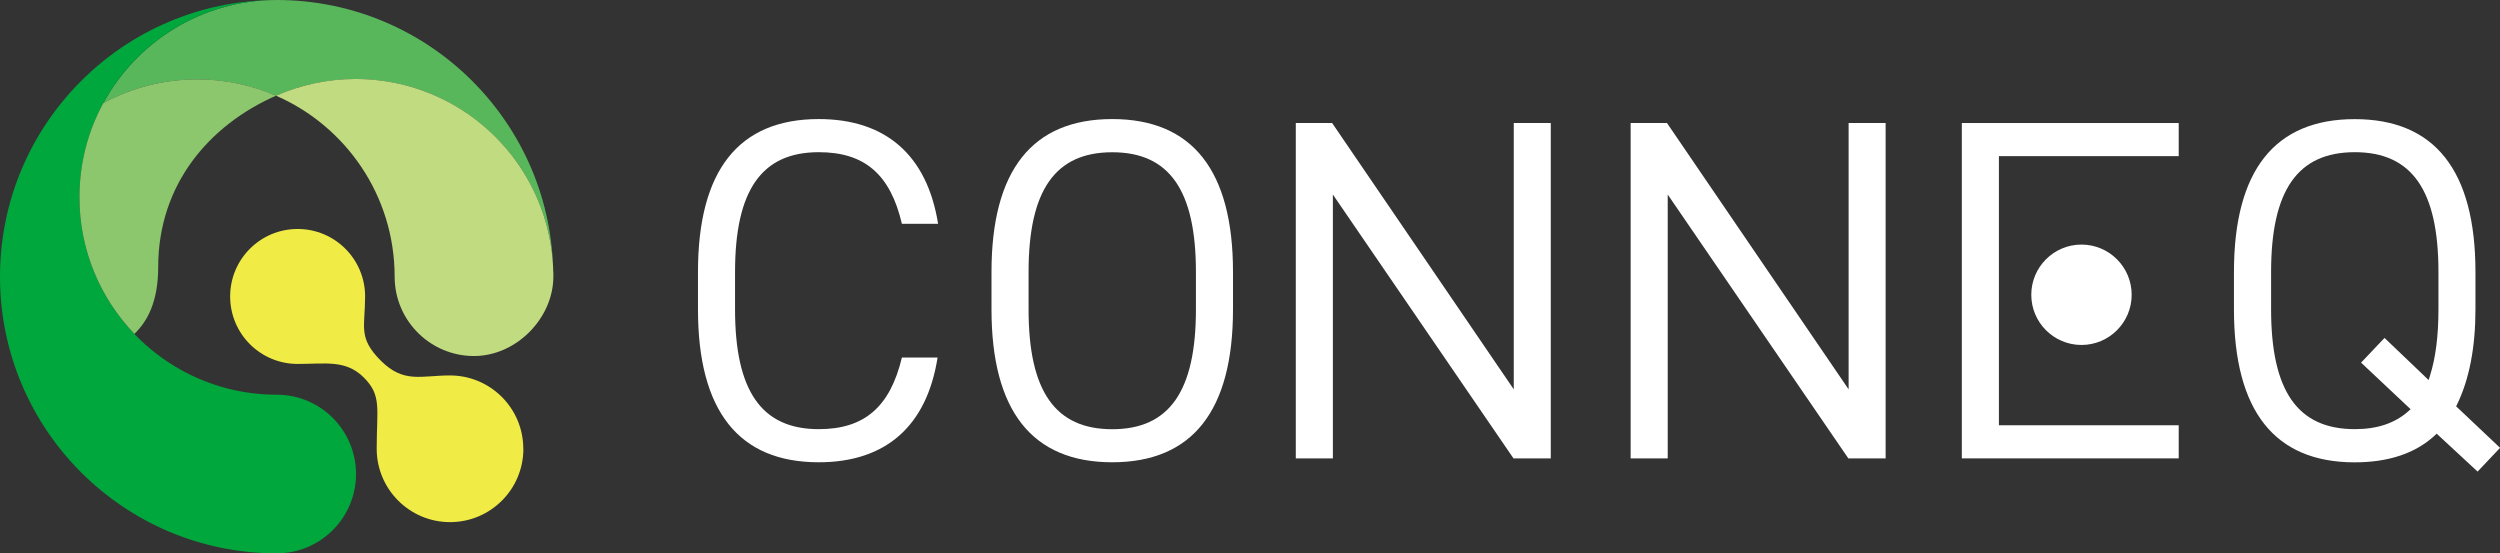
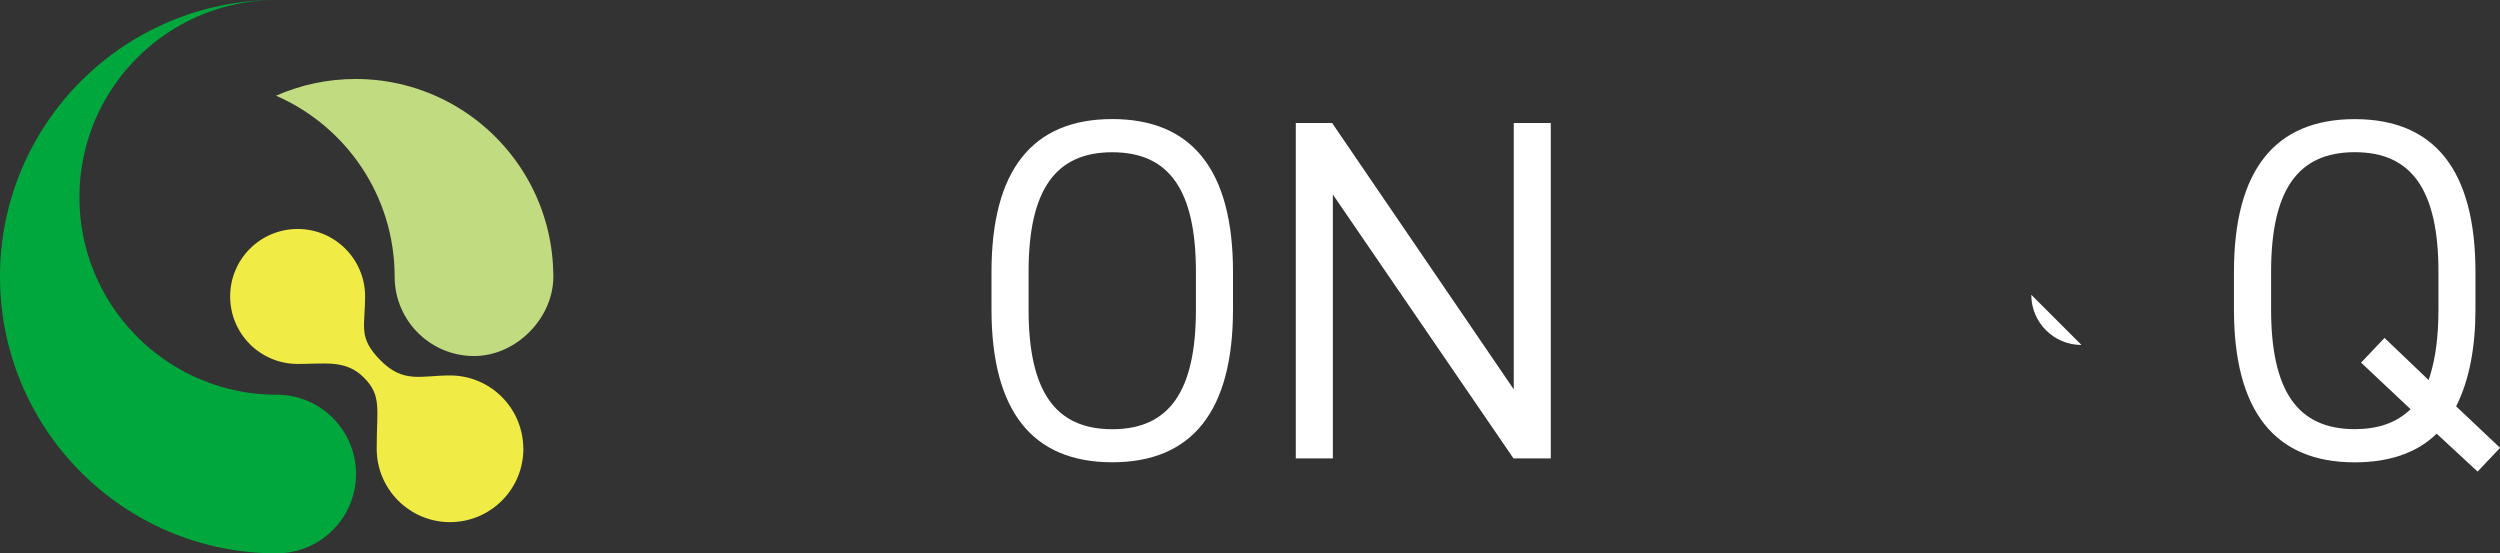
<svg xmlns="http://www.w3.org/2000/svg" viewBox="0 0 341.2 75.53">
  <rect x="0" y="0" width="341.2" height="75.53" fill="#333333" stroke="none" />
  <defs>
    <style>.d{fill:#00a73c;}.e{fill:#f0eb45;}.f{fill:#fff;}.g{fill:#c1db81;}.h{fill:#8cc66d;}.i{fill:#59b75b;}</style>
  </defs>
  <g id="a" />
  <g id="b">
    <g id="c">
      <g>
        <g>
-           <path class="i" d="M37.76,0C27.54,0,18.65,5.7,14.09,14.09c3.82-2.08,8.19-3.25,12.84-3.25,3.82,0,7.45,.8,10.74,2.23,3.33-1.47,7-2.28,10.87-2.28,4.67,0,9.05,1.18,12.88,3.27,8.25,4.49,13.89,13.15,14.09,23.15,0,.19,0,.37,0,.56C75.52,16.91,58.62,0,37.76,0Z" />
          <path class="g" d="M75.51,37.2c-.2-10-5.85-18.67-14.09-23.15-3.83-2.08-8.22-3.27-12.88-3.27-3.87,0-7.54,.82-10.87,2.28,9.53,4.15,16.19,13.65,16.19,24.7,0,3.07,1.28,5.84,3.33,7.81,1.95,1.87,4.59,3.02,7.5,3.02,5.79,0,10.83-5.19,10.83-10.83,0-.19,0-.37,0-.56Z" />
          <path class="d" d="M45.58,57.2c-1.97-2.05-4.74-3.33-7.81-3.33-4.72,0-9.16-1.22-13.01-3.35-2.38-1.32-4.55-2.99-6.42-4.94-4.64-4.84-7.5-11.41-7.5-18.65,0-4.65,1.18-9.03,3.25-12.84C18.65,5.7,27.54,0,37.76,0,16.91,0,0,16.91,0,37.76s16.91,37.76,37.76,37.76c5.97,0,10.8-4.82,10.83-10.78,0-.02,0-.03,0-.05,0-2.91-1.15-5.55-3.02-7.5Z" />
-           <path class="h" d="M37.67,13.06c-3.29-1.43-6.92-2.23-10.74-2.23-4.65,0-9.03,1.18-12.84,3.25-2.08,3.82-3.25,8.19-3.25,12.84,0,7.24,2.86,13.81,7.5,18.65,1.76-1.69,3.25-4.37,3.25-9.11,0-11.3,6.97-19.39,16.08-23.4Z" />
        </g>
        <path class="e" d="M71.42,61.25c0-5.53-4.48-10.01-10.01-10.01-3.94,0-6.3,1.12-9.44-2.02-3.14-3.14-2.14-4.61-2.14-8.76,0-5.09-4.12-9.21-9.21-9.21s-9.21,4.12-9.21,9.21,4.12,9.21,9.21,9.21c3.83,0,6.58-.6,9.04,1.86,2.46,2.46,1.75,4.21,1.75,9.72s4.48,10.01,10.01,10.01c5.53,0,10.01-4.48,10.01-10.01Z" />
      </g>
      <g>
-         <path class="f" d="M111.74,20.77c6.26,0,9.77,3.02,11.35,9.77h4.94c-1.5-9.35-7.13-14.29-16.29-14.29-10.94,0-16.48,7.02-16.48,20.86v5.12c0,13.84,5.55,20.86,16.48,20.86,9.15,0,14.75-4.94,16.22-14.29h-4.87c-1.62,6.76-5.13,9.77-11.35,9.77-7.79,0-11.42-5.19-11.42-16.34v-5.12c0-11.15,3.63-16.34,11.42-16.34Z" />
        <path class="f" d="M151.8,16.25c-10.94,0-16.48,7.02-16.48,20.86v5.12c0,13.84,5.55,20.86,16.48,20.86s16.48-7.02,16.48-20.86v-5.12c0-13.84-5.55-20.86-16.48-20.86Zm11.42,25.99c0,11.15-3.63,16.34-11.42,16.34s-11.42-5.19-11.42-16.34v-5.12c0-11.15,3.63-16.34,11.42-16.34s11.42,5.19,11.42,16.34v5.12Z" />
        <polygon class="f" points="206.6 53.14 181.81 16.79 176.85 16.79 176.85 62.56 181.91 62.56 181.91 26.55 206.56 62.56 211.65 62.56 211.65 16.79 206.6 16.79 206.6 53.14" />
-         <polygon class="f" points="252.3 53.14 227.51 16.79 222.55 16.79 222.55 62.56 227.61 62.56 227.61 26.55 252.26 62.56 257.35 62.56 257.35 16.79 252.3 16.79 252.3 53.14" />
-         <polygon class="f" points="267.75 62.56 297.35 62.56 297.35 58.04 272.81 58.04 272.81 21.31 297.35 21.31 297.35 16.79 267.75 16.79 267.75 62.56" />
        <path class="f" d="M335.21,55.46l.12-.24c1.67-3.42,2.52-7.79,2.52-12.98v-5.12c0-13.84-5.55-20.86-16.48-20.86s-16.48,7.02-16.48,20.86v5.12c0,13.84,5.54,20.86,16.48,20.86,4.63,0,8.31-1.24,10.94-3.68l.25-.23,5.58,5.17,3.07-3.24-5.99-5.66Zm-2.41-13.23c0,3.62-.38,6.59-1.16,9.07l-.18,.57-6.02-5.75-3.2,3.37,6.76,6.36-.3,.27c-1.86,1.65-4.25,2.45-7.32,2.45-7.79,0-11.42-5.19-11.42-16.34v-5.12c0-11.15,3.63-16.34,11.42-16.34s11.42,5.19,11.42,16.34v5.12Z" />
-         <path class="f" d="M277.23,40.23c0,3.78,3.07,6.85,6.85,6.85s6.85-3.07,6.85-6.85-3.07-6.85-6.85-6.85-6.85,3.07-6.85,6.85Z" />
+         <path class="f" d="M277.23,40.23c0,3.78,3.07,6.85,6.85,6.85Z" />
      </g>
    </g>
  </g>
</svg>